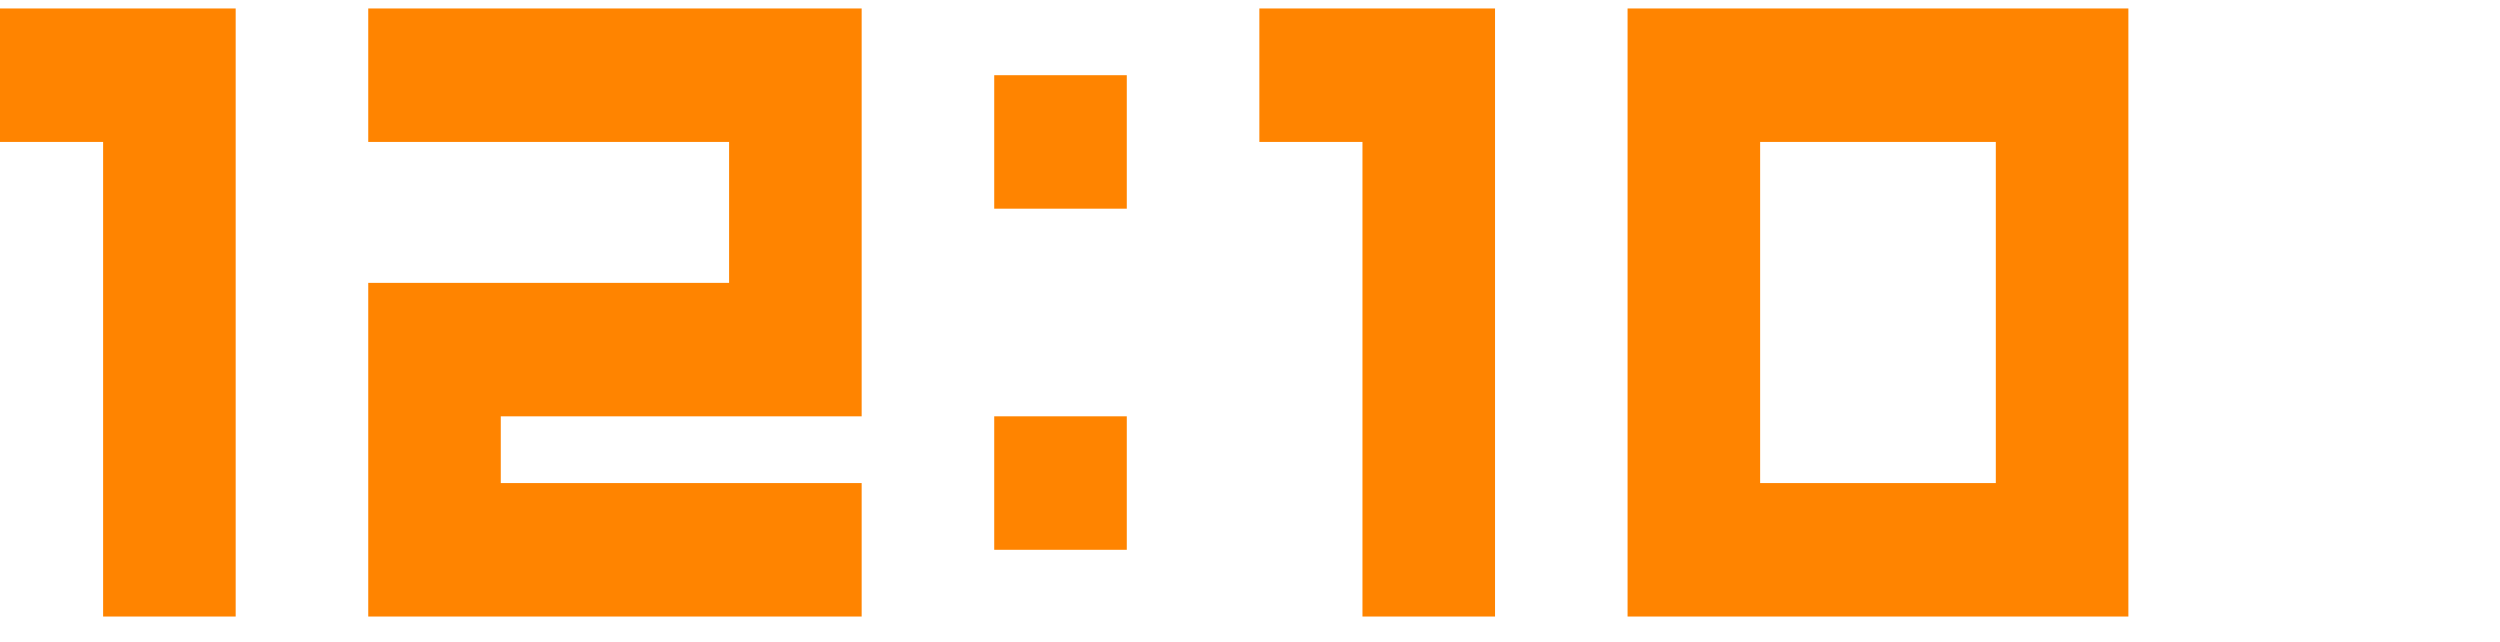
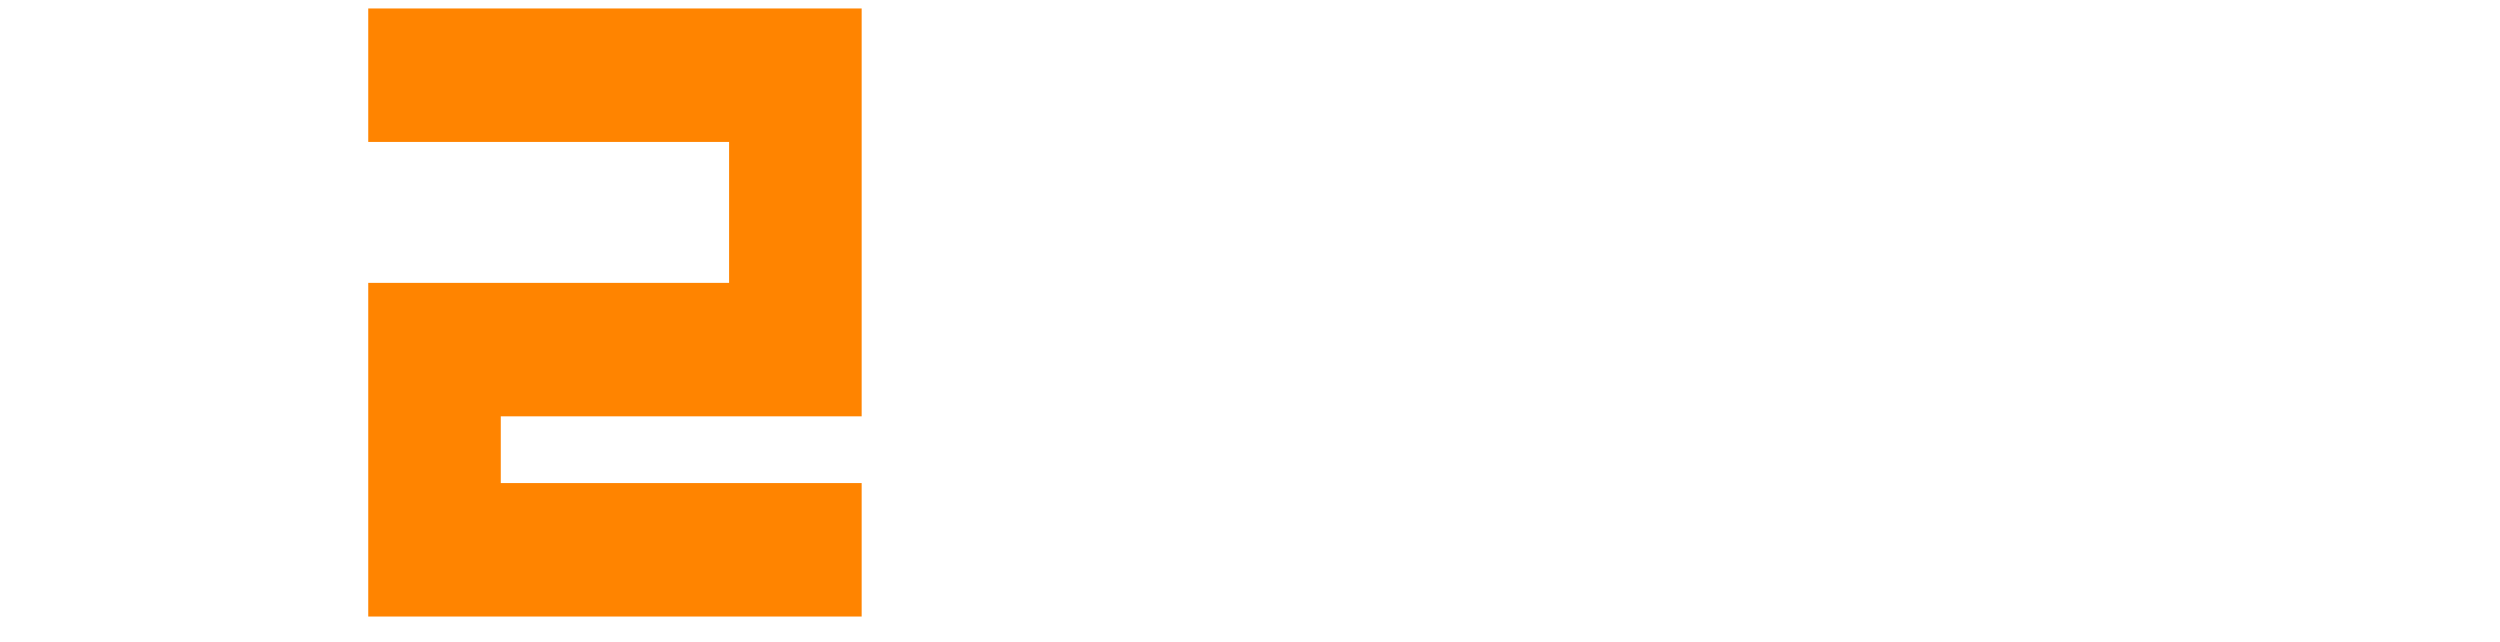
<svg xmlns="http://www.w3.org/2000/svg" width="74" height="19" viewBox="0 0 74 19" fill="none">
  <g clip-path="url(#clip0_411_243)">
-     <path d="M6.976 18.25H3.052V4.201H0V0.25H6.976V18.25Z" fill="#FF8400" />
    <path d="M14.823 14.299H25.505V18.25H10.9V8.372H21.581V4.201H10.9V0.25H25.505V12.323H14.823V14.299Z" fill="#FF8400" />
-     <path d="M33.353 2.226V6.177H29.429V2.226H33.353ZM33.353 12.323V16.274H29.429V12.323H33.353Z" fill="#FF8400" />
-     <path d="M44.253 18.25H40.329V4.201H37.277V0.25H44.253V18.25Z" fill="#FF8400" />
-     <path d="M48.176 0.25H63V18.25H48.176V0.25ZM59.076 14.299V4.201H52.1V14.299H59.076Z" fill="#FF8400" />
  </g>
  <defs>
    <clipPath id="clip0_411_243">
      <rect width="74" height="18" fill="white" transform="translate(0 0.25)" />
    </clipPath>
  </defs>
</svg>